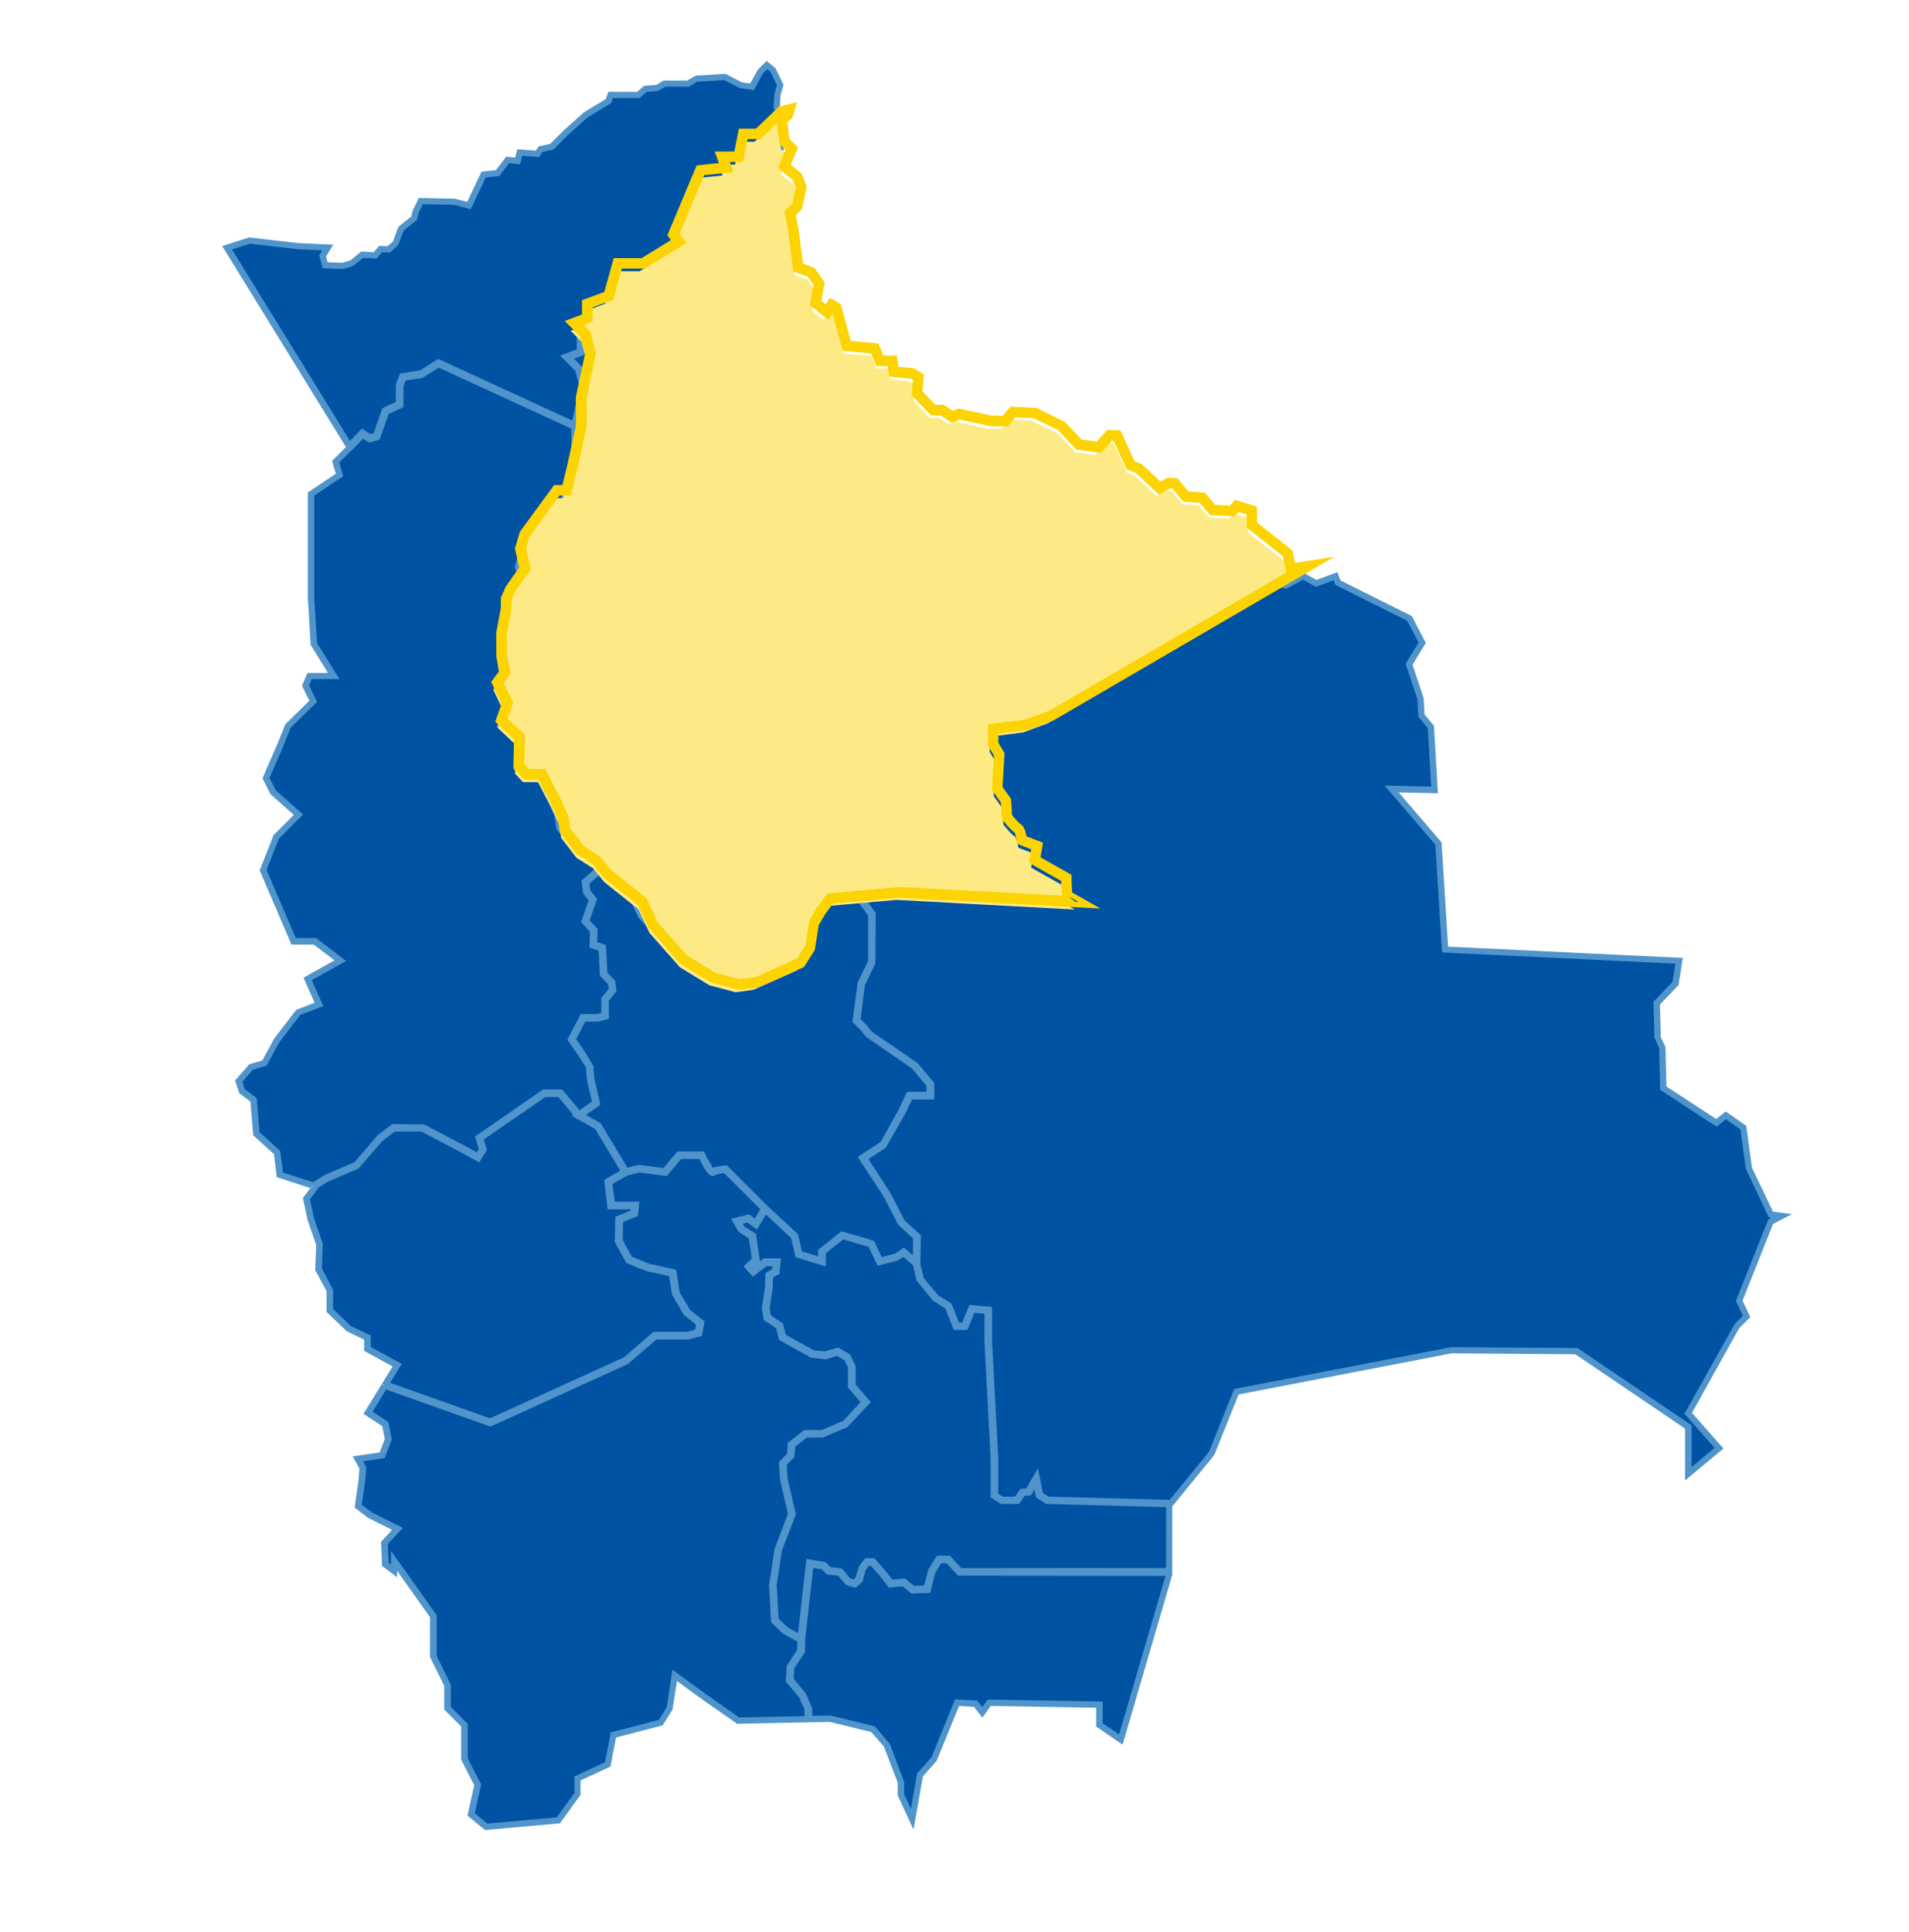
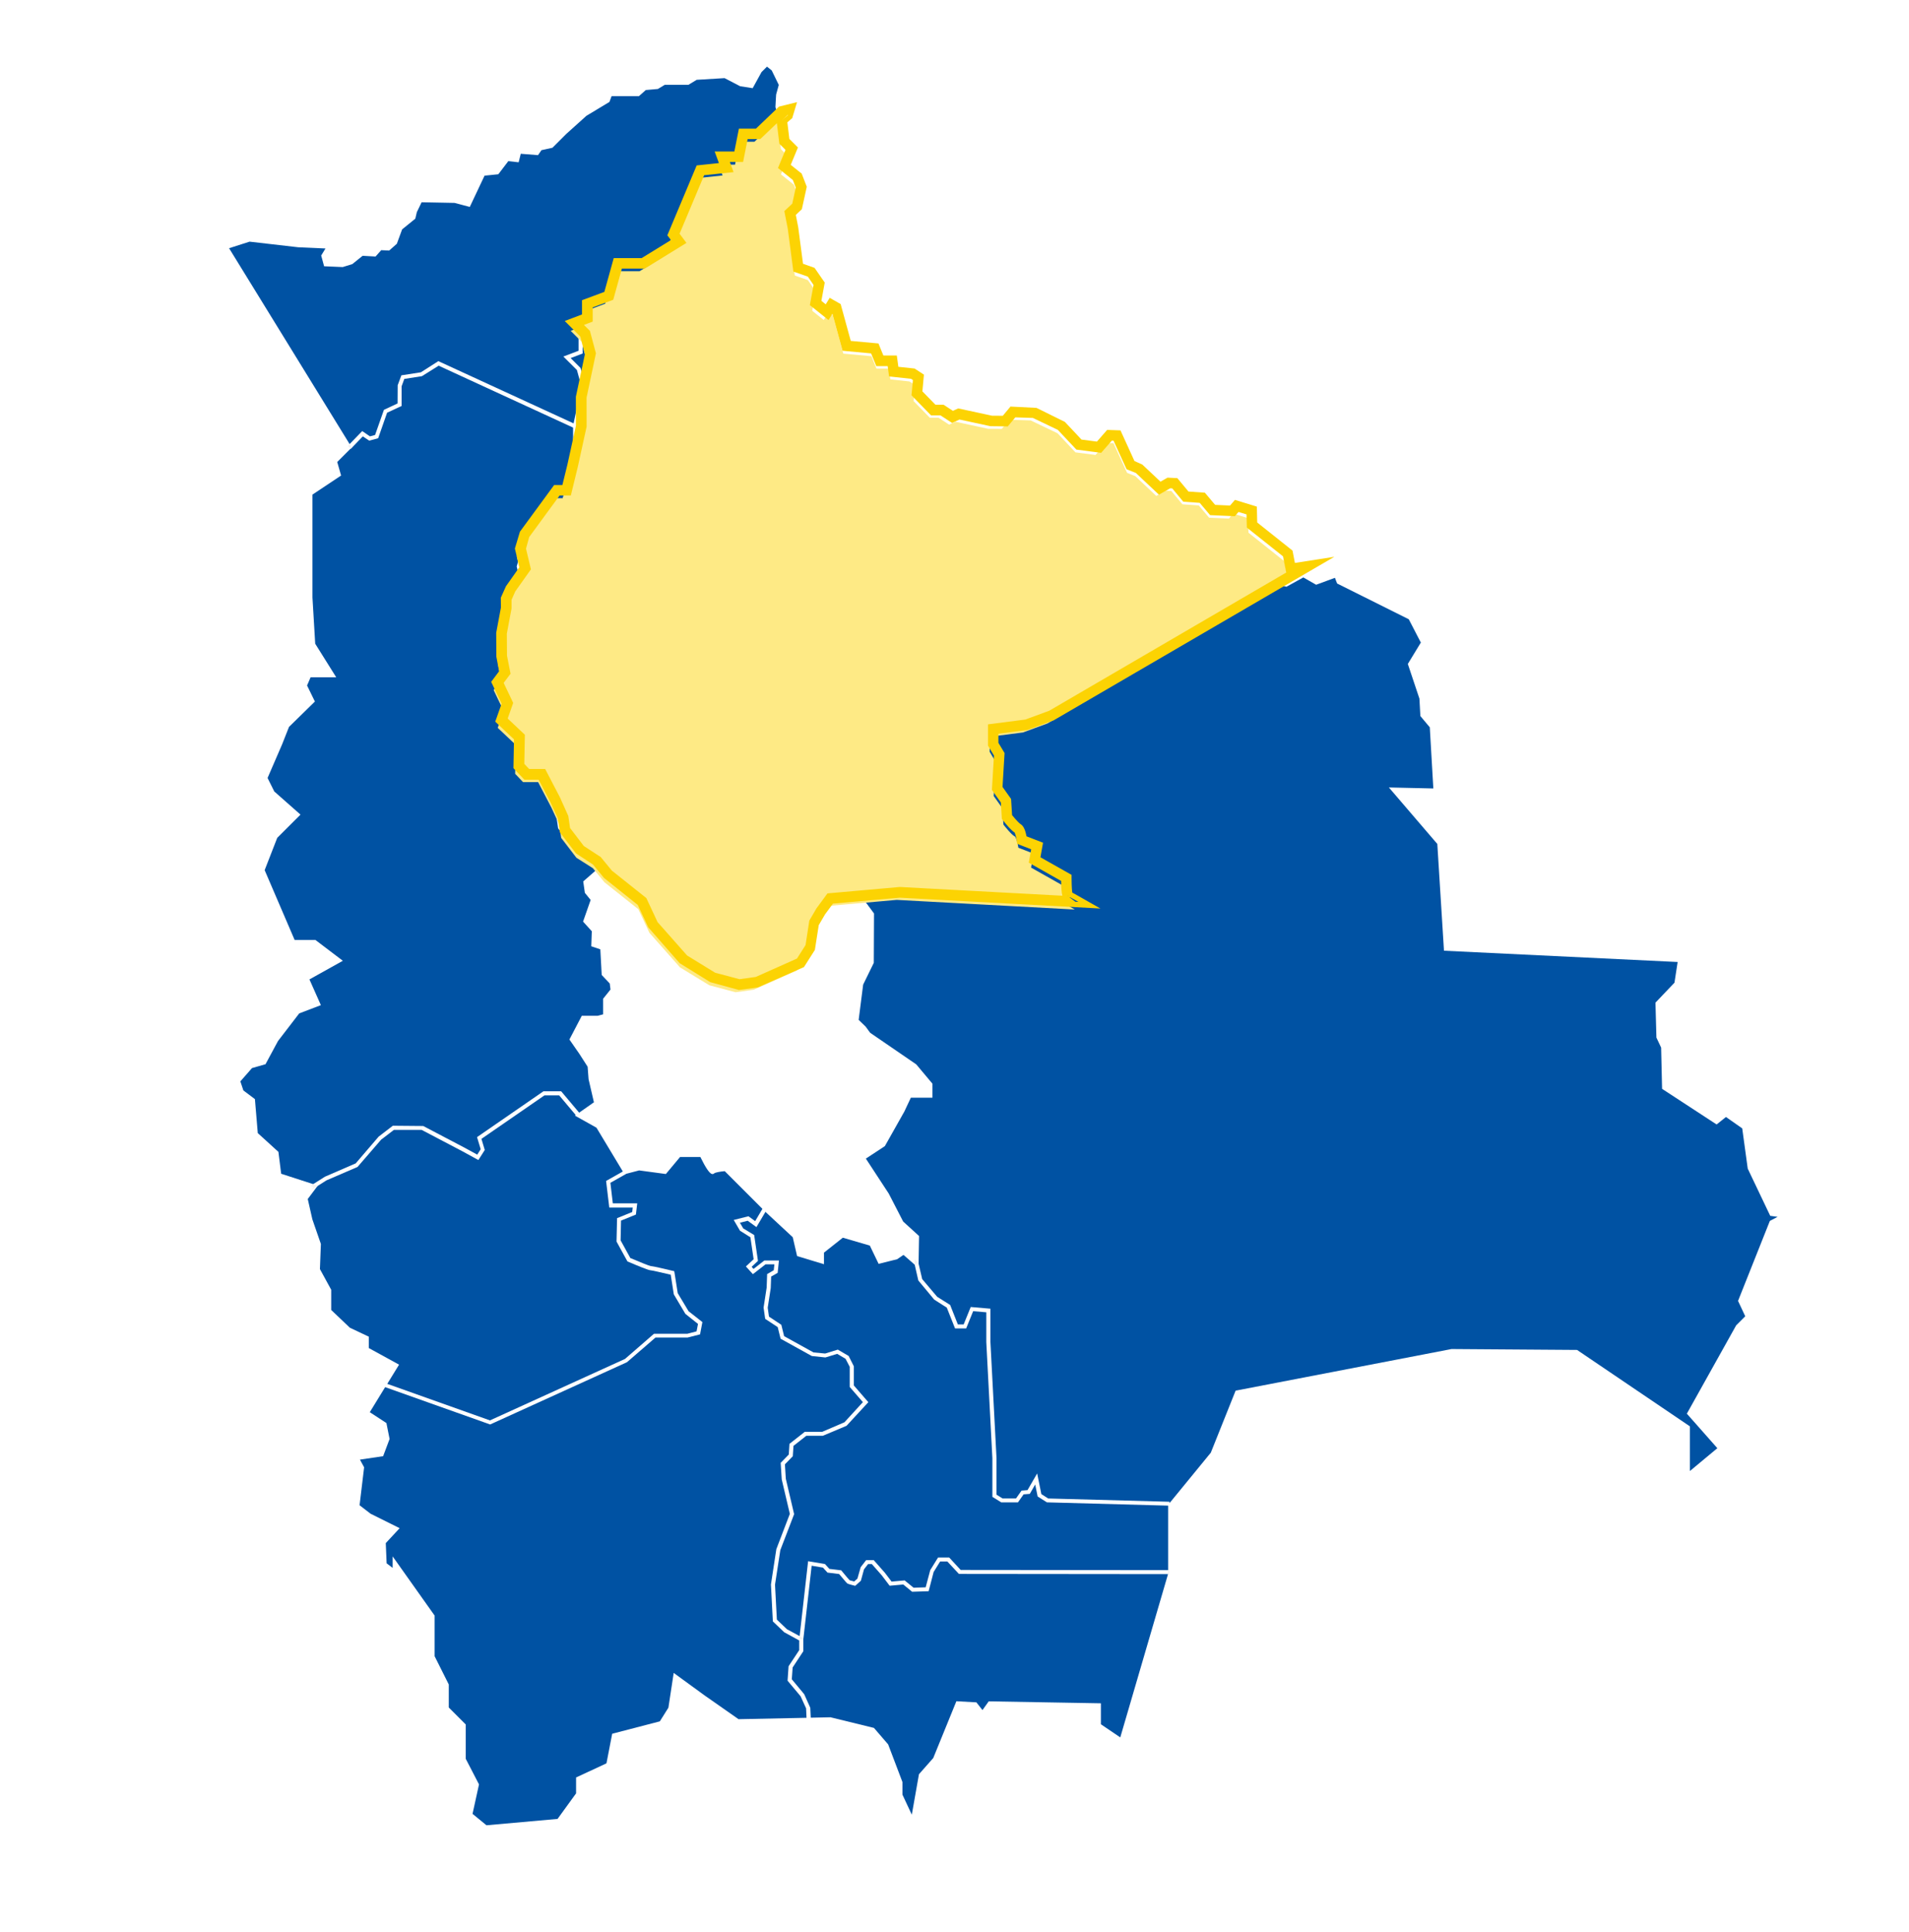
<svg xmlns="http://www.w3.org/2000/svg" width="494" height="500" viewBox="0 0 494 500" fill="none">
  <g filter="url(#filter0_d)">
    <path d="M256.049 187.682L248.857 188.627V191.065L250.323 193.503L249.843 201.613L251.884 204.503L252.131 208.366C252.816 209.229 253.884 210.449 254.295 210.654C255.062 211.038 255.446 212.627 255.61 213.531L259.487 215.038L258.87 218.49L266.336 222.709V223.01C266.336 224.586 266.418 226.449 266.555 226.983C267.295 227.353 269.555 228.654 270.583 229.243L272.432 230.312L225.898 227.777L223.514 230.777L226.172 234.367L226.117 247.147L223.364 252.777L222.199 261.901L224.021 263.668L225.172 265.243L237.103 273.421L241.295 278.421V282.038H235.706L234.021 285.627L228.98 294.572L224.062 297.805L229.98 306.846L233.72 314.092L237.829 317.832L237.706 324.983L238.638 328.983L242.514 333.558L245.87 335.668L247.871 340.723H249.364L251.199 336.202L256.295 336.64V345.243L257.871 375.312V384.764L259.446 385.75H262.912L264.35 383.709L265.898 383.586L268.391 379.271L269.473 384.613L271.24 385.75L302.651 386.599L302.638 386.955L313.323 373.901L319.747 357.846L320.117 357.777L375.624 347.079L408.103 347.312L437.309 367.092V378.64L444.405 372.736L436.514 363.805L449.281 340.942L451.624 338.599L449.761 334.627L457.994 313.928L459.994 312.873L458.09 312.613L452.268 300.394L450.843 289.983L446.638 287.038L444.213 288.969L430.103 279.75L429.857 269.079L428.638 266.49L428.391 257.449L433.309 252.284L434.131 246.928L373.665 244.01L371.939 216.38L359.405 201.764L370.912 202.024L369.994 186.202L367.555 183.284L367.309 178.777L364.309 169.805L367.679 164.271L364.555 158.243L346.007 148.983L345.446 147.517L340.583 149.312L337.268 147.421L332.898 149.832L326.569 148.257L325.816 148.38L262.131 185.476L256.049 187.682Z" fill="#0052A3" />
    <path d="M95.732 110.914L97.061 110.558L99.349 104.051L102.883 102.394L102.91 97.682L103.869 95.12L108.91 94.339L113.431 91.449L148.431 107.558L150.445 97.983L149.294 93.75L145.787 90.257L149.719 88.764V85.367L155.034 83.394L157.253 75.38H163.815L171.102 70.901L170.171 69.654L177.075 53.202L182.554 52.627L181.554 49.887H186.116L187.212 44.421H191.184L196.719 39.134L199.404 38.462L199.472 38.23L201.705 36.175L202.472 29.613C200.664 26.175 200.664 25.819 200.664 25.654C200.664 25.271 200.828 22.791 200.842 22.503L200.869 22.366L201.527 19.969L199.705 16.23L198.472 15.243L197.061 16.654L194.773 20.819L191.527 20.312L187.499 18.216L180.28 18.654L178.157 19.942H172.034L170.239 21.024L167.116 21.298L165.349 22.873H158.267L157.705 24.38L151.746 27.969L146.554 32.641L142.965 36.23L140.116 36.86L139.225 38.147L134.76 37.791L134.212 39.997L131.541 39.695L128.951 43.093L125.39 43.449L121.568 51.545L117.623 50.504L109.102 50.339L107.869 52.887L107.472 54.586L104.061 57.353L102.691 61.079L100.705 62.832L98.65 62.736L97.184 64.38L93.842 64.188L91.171 66.339L88.691 67.106L83.869 66.901L83.116 64.12L84.225 62.298L77.171 61.983L64.582 60.531L59.28 62.23L90.472 112.914L93.732 109.545L95.732 110.914Z" fill="#0052A3" />
    <path d="M92.048 299.038L97.979 292.12L101.65 289.298L109.527 289.367L120.267 295.01L123.5 296.778L124.39 295.38L123.445 292.243L140.637 280.38H145.212L149.869 285.915L153.691 283.23L152.308 277.257L152.061 274.024L149.952 270.737L147.349 266.983L150.554 260.846H154.678L156.061 260.476V256.449L157.979 254.052L157.787 252.49L155.705 250.285L155.349 243.654L153.007 242.86L153.143 238.969L150.883 236.476L152.842 230.874L151.349 229.038L150.924 226.079L154.65 222.819L152.226 219.874L148.28 217.367L144.431 212.339L143.938 208.956L142.143 205.134L139.267 199.613H135.842L133.349 196.983L133.472 190.093L129.034 185.887L130.527 181.641L128.061 176.463L129.924 173.969L129.239 170.298L129.226 164.627L130.335 158.819L130.322 156.38L131.582 153.613L134.774 149.106L133.705 144.586L134.787 140.778L142.965 129.641H145.006L146.239 124.572L148.308 115.23L148.294 108.641L113.513 92.627L109.185 95.339L104.623 96.052L103.924 97.969V103.052L100.171 104.791L97.856 111.408L95.541 112.024L93.883 110.915L90.787 114.134L90.733 114.079L87.267 117.545L88.267 121.052L80.856 125.983V152.627L81.568 164.572L87.006 173.257H80.376L79.459 175.38L81.486 179.531L74.787 186.093L73.007 190.6L69.239 199.312L70.979 202.805L77.76 208.791L71.746 214.791L68.486 223.161L76.239 241.216H81.609L88.719 246.613L80.075 251.435L83.034 258.093L77.431 260.23L71.938 267.38L68.705 273.38L65.212 274.38L62.198 277.819L62.979 280.161L65.965 282.408L66.705 291.202L72.048 296.065L72.76 301.723L81.048 304.408L84.075 302.49L92.048 299.038Z" fill="#0052A3" />
    <path d="M80.83 313.517L83.035 319.887L82.788 326.394L85.706 331.736V336.969L90.528 341.558L95.446 343.887V346.832L103.268 351.12L100.213 356.092L126.788 365.544L161.734 349.64L169.227 343.134H177.843L180.254 342.503L180.624 340.586L177.35 337.969L174.364 332.928L173.569 327.846C171.199 327.284 168.638 326.709 168.309 326.695C167.83 326.695 164.898 325.49 162.528 324.476L162.364 324.408L159.542 319.271L159.679 313.216L163.597 311.627L163.734 310.476H157.665L156.843 303.586L161.172 301.134L154.35 289.805L148.775 286.682L148.98 286.531L144.693 281.435H140.898L124.583 292.695L125.446 295.572L123.788 298.175L119.72 295.942L109.103 290.366H101.939L98.624 292.901L92.514 299.969L84.501 303.421L82.145 304.914L79.638 308.257L80.83 313.517Z" fill="#0052A3" />
-     <path d="M207.171 436.928L203.801 432.901L204.062 429.161L206.815 424.997V422.49L202.938 420.366L199.993 417.558L199.5 408.01L200.897 398.86L204.39 389.736L202.294 380.818L202.02 376.531L204.116 374.38L204.294 371.613L208.253 368.503H212.76L218.514 366.038L223.294 360.819L219.883 356.887V351.668L218.801 349.599L216.637 348.325L213.596 349.257L210.075 348.887L201.993 344.408L201.253 341.408L198.007 339.271L197.596 336.353L198.39 331.188L198.514 327.682L200.226 326.695L200.39 325.161H198.103L194.829 327.709L193.02 325.709L195.02 323.846L194.185 318.161L191.486 316.462L189.87 313.681L193.678 312.723L195.418 313.983L197.294 310.805L187.541 301.051C186.267 301.161 185.034 301.408 184.829 301.613C184.678 301.764 184.459 301.832 184.253 301.791C183.623 301.682 182.61 300.202 181.24 297.394H175.979L172.308 301.791L165.39 300.86L162.089 301.723L157.952 304.065L158.582 309.38H164.897L164.555 312.284L160.705 313.846L160.596 318.956L163.116 323.531C165.431 324.517 167.993 325.558 168.363 325.599C168.842 325.599 172.925 326.558 174.157 326.86L174.486 326.942L175.377 332.613L178.185 337.298L181.76 340.106L181.157 343.284L177.925 344.106H169.623L162.24 350.49L126.842 366.599L99.664 356.942L95.692 363.421L99.993 366.229L100.815 370.353L99.144 374.805L93.144 375.695L94.226 377.682L93.966 381.188L93.048 387.503L95.897 389.695L103.418 393.435L99.829 397.298L100.048 402.531L101.609 403.709V400.736L112.472 416.051V426.572L116.13 433.873V439.832L120.514 444.216V453.092L123.952 459.736L122.281 467.353L125.883 470.312L144.281 468.668L149.075 462.051V457.942L156.938 454.284L158.418 446.627L170.746 443.421L172.966 439.887L174.335 430.887L182.308 436.695L191.116 442.86L208.705 442.503L208.596 440.051L207.171 436.928Z" fill="#0052A3" />
+     <path d="M207.171 436.928L203.801 432.901L204.062 429.161L206.815 424.997V422.49L202.938 420.366L199.993 417.558L199.5 408.01L200.897 398.86L204.39 389.736L202.294 380.818L202.02 376.531L204.116 374.38L204.294 371.613L208.253 368.503H212.76L218.514 366.038L223.294 360.819L219.883 356.887V351.668L218.801 349.599L216.637 348.325L213.596 349.257L210.075 348.887L201.993 344.408L201.253 341.408L198.007 339.271L197.596 336.353L198.39 331.188L198.514 327.682L200.226 326.695L200.39 325.161H198.103L194.829 327.709L193.02 325.709L195.02 323.846L194.185 318.161L191.486 316.462L189.87 313.681L193.678 312.723L195.418 313.983L197.294 310.805L187.541 301.051C186.267 301.161 185.034 301.408 184.829 301.613C184.678 301.764 184.459 301.832 184.253 301.791C183.623 301.682 182.61 300.202 181.24 297.394H175.979L172.308 301.791L165.39 300.86L162.089 301.723L157.952 304.065L158.582 309.38H164.897L164.555 312.284L160.705 313.846L160.596 318.956L163.116 323.531C165.431 324.517 167.993 325.558 168.363 325.599C168.842 325.599 172.925 326.558 174.157 326.86L174.486 326.942L175.377 332.613L178.185 337.298L181.76 340.106L181.157 343.284L177.925 344.106H169.623L162.24 350.49L126.842 366.599L99.664 356.942L95.692 363.421L99.993 366.229L100.815 370.353L99.144 374.805L93.144 375.695L94.226 377.682L93.048 387.503L95.897 389.695L103.418 393.435L99.829 397.298L100.048 402.531L101.609 403.709V400.736L112.472 416.051V426.572L116.13 433.873V439.832L120.514 444.216V453.092L123.952 459.736L122.281 467.353L125.883 470.312L144.281 468.668L149.075 462.051V457.942L156.938 454.284L158.418 446.627L170.746 443.421L172.966 439.887L174.335 430.887L182.308 436.695L191.116 442.86L208.705 442.503L208.596 440.051L207.171 436.928Z" fill="#0052A3" />
    <path d="M268.513 385.229L267.883 382.133L266.486 384.558L264.883 384.681L263.417 386.763H259.116L256.801 385.325V375.325L255.226 345.257V337.572L251.828 337.284L250.02 341.75H247.143L245.006 336.366L241.746 334.284L237.637 329.339L236.705 325.257L233.801 322.722L232.143 323.846L227.363 325.037L225.089 320.311L218.102 318.27L213.226 322.133V325.133L206.267 323.024L205.143 318.147L198.075 311.585L195.746 315.531L193.486 313.887L191.472 314.394L192.335 315.873L195.157 317.572L196.143 324.27L194.5 325.805L194.993 326.352L197.787 324.174H201.568L201.239 327.366L199.554 328.325L199.445 331.311L198.664 336.394L198.993 338.695L202.185 340.805L202.911 343.75L210.513 347.955L213.527 348.243L216.801 347.229L219.609 348.873L220.952 351.544V356.503L224.705 360.832L219.061 366.942L212.911 369.531H208.65L205.335 372.133L205.157 374.818L203.116 376.914L203.349 380.654L205.5 389.805L201.924 399.12L200.554 408.051L201.034 417.092L203.623 419.572L206.924 421.366L209.116 401.983L213.472 402.709L214.623 403.969L217.678 404.339L217.815 404.503C218.691 405.572 219.705 406.777 219.869 406.914C219.938 406.942 220.5 407.092 221.048 407.229L221.883 406.476L222.719 403.531L224.143 401.695H226.089L228.979 404.969L230.719 407.257L234.102 406.955L236.417 408.846L239.541 408.736L240.719 404.298L242.746 401.024H245.623L248.595 404.243L302.28 404.298V387.599L270.911 386.75L268.513 385.229Z" fill="#0052A3" />
-     <path d="M171.897 300.736L175.514 296.394H181.911L182.048 296.681C182.842 298.339 183.911 300.216 184.39 300.722C185.24 300.243 187.13 300.079 187.733 300.037L187.966 300.024L198.322 310.38L206.075 317.572L207.13 322.174L212.198 323.709V321.599L217.883 317.092L225.829 319.421L227.938 323.805L231.815 322.832L233.883 321.38L236.705 323.846L236.787 318.257L232.842 314.626L229.075 307.339L222.623 297.489L228.281 293.763L233.075 285.133L235.02 280.983H240.24V278.763L236.335 274.106L224.376 265.887L223.226 264.311L221.103 262.257L222.404 252.38L225.144 246.777V234.681L222.226 230.736L224.527 227.832L209.431 229.174L207.5 231.777L205.883 234.558L205.089 240.243L202.459 244.38L191.623 249.202L187.034 249.832L180.363 248.051L173.089 243.585L165.609 235.092L162.993 229.503L155.418 223.531L152.061 226.462L152.363 228.599L154.034 230.654L152.103 236.216L154.226 238.572L154.116 242.12L156.39 242.887L156.76 249.846L158.815 252.01L159.102 254.339L157.144 256.791V261.257L154.815 261.859H151.239L148.609 266.887L150.856 270.147L153.13 273.805L153.376 277.079L154.897 283.654L150.787 286.544L155.171 289.01L162.198 300.695L165.39 299.859L171.897 300.736Z" fill="#0052A3" />
    <path d="M245.144 402.051H243.281L241.596 404.777L240.308 409.75L236.034 409.887L233.746 408.01L230.212 408.325L228.157 405.613L225.609 402.723H224.637L223.582 404.079L222.774 407.038L221.308 408.353L221.048 408.284C219.5 407.901 219.308 407.764 219.253 407.723C219.185 407.682 219.02 407.558 217.144 405.298L214.13 404.928L212.965 403.64L210.034 403.147L207.883 422.175V425.271L205.116 429.476L204.897 432.531L208.116 436.408L209.678 439.901L209.801 442.476L214.911 442.366L226.157 445.12L229.828 449.38L233.527 459.12V462.38L235.952 467.572L237.801 457.106L241.5 452.914L247.486 438.216L252.664 438.503L254.239 440.503L255.856 438.243L284.883 438.75V444.175L289.897 447.572L302.253 405.325L248.144 405.271L245.144 402.051Z" fill="#0052A3" />
    <path d="M191.61 45.462H188.062L186.966 50.928H183.035L183.98 53.531L177.802 54.174L171.364 69.517L172.624 71.188L164.131 76.407H158.062L155.912 84.174L150.775 86.079V89.476L147.665 90.654L150.24 93.229L151.528 97.969L149.322 108.407L149.336 115.339L147.254 124.791L145.816 130.654H143.487L135.679 141.298L134.761 144.599L135.87 149.311L132.459 154.12L131.336 156.599V158.914L130.24 164.709L130.254 170.202L131.007 174.216L129.24 176.572L131.624 181.585L130.213 185.599L134.501 189.654L134.377 196.585L136.268 198.585H139.884L143.062 204.681L144.939 208.722L145.405 211.914L149.035 216.668L152.966 219.161L155.72 222.517L163.829 228.983L166.473 234.627L173.774 242.887L180.802 247.174L187.062 248.832L191.377 248.229L201.733 243.599L204.144 239.818L204.925 234.161L206.624 231.243L208.857 228.216L225.596 226.736L268.185 229.051C267.09 228.421 266.185 227.928 266.021 227.859C265.679 227.75 265.322 227.626 265.309 223.311L257.72 219.037L258.322 215.695L254.679 214.284L254.637 213.983C254.473 212.859 254.076 211.709 253.829 211.572C253.048 211.174 251.514 209.257 251.227 208.887L251.131 208.763L250.884 204.873L248.802 201.928L249.295 193.777L247.843 191.366V187.736L255.816 186.709L261.651 184.558L322.994 148.818L318.994 149.448L318.281 145.763L309.733 138.969L309.651 135.49L306.076 134.394L305.048 135.585L300.309 135.38L297.843 132.448L293.911 132.174L291.268 128.983L289.857 128.914L287.679 130.161L282.651 125.435L280.692 124.654L277.473 117.585L275.665 117.517L273.172 120.38L268.364 119.75L264.09 115.188L257.665 112.106L252.569 111.942L250.747 114.12L247.446 114.106L239.638 112.421L238.131 113.12L235.61 111.476H233.514L229.624 107.49L229.98 103.668L228.637 102.791L224.076 102.298L223.72 99.709H220.747L219.542 96.75L212.816 96.133L210.295 86.983L209.199 86.353L208.131 88.092L205.377 85.9L206.227 81.311L204.322 78.558L201.213 77.462L199.966 68.01L199.268 64.394L200.939 62.818L201.939 58.215L200.98 55.75L197.898 53.257L199.651 49.01L197.884 47.257L197.268 42.188L198.679 40.983L199.076 39.64L197.24 40.092L191.61 45.462Z" fill="#0052A3" />
    <path d="M302.227 405.325H302.596V404.298H302.24V405.284L302.227 405.325Z" fill="#F4F3F3" />
    <path d="M208.747 442.572L209.761 442.531V442.503L208.733 442.517L208.747 442.572Z" fill="#F4F3F3" />
    <path d="M207.856 422.229V422.202V421.873L206.911 421.353L206.829 422.12L207.856 422.229Z" fill="#F4F3F3" />
    <path d="M80.568 305.914L82.198 304.887L82.267 304.791L81.047 304.407L80.294 304.873L81.143 305.147L80.568 305.914Z" fill="#F4F3F3" />
-     <path d="M302.24 387.599L302.583 387.613L302.61 386.942L302.24 387.38V387.599Z" fill="#F4F3F3" />
    <path d="M236.705 325.229L236.842 325.339L237.513 324.572L236.691 323.86L236.678 325.065L236.705 325.229Z" fill="#F4F3F3" />
    <path d="M325.898 147.093L324.597 147.846L326.186 147.599L325.898 147.093Z" fill="#F4F3F3" />
    <path d="M325.76 148.366L326.404 147.983L326.185 147.599L324.595 147.846L322.979 148.791L325.76 148.366Z" fill="#F4F3F3" />
    <path d="M225.884 227.777L226.048 227.572L225.24 226.928L224.5 227.859L225.61 227.763L225.884 227.777Z" fill="#F4F3F3" />
    <path d="M90.486 112.955L90.048 113.407L90.733 114.079L91.007 113.805L90.486 112.955Z" fill="#F4F3F3" />
-     <path d="M463.692 312.175L458.815 311.531L453.363 300.161L451.884 289.325L446.555 285.599L444.116 287.558L431.226 279.134L430.993 268.928L429.774 266.394L429.541 257.942L434.377 252.873L435.459 245.873L374.733 242.955L373.048 216.134L373.034 215.969L361.938 203.038L372.089 203.271L371.075 185.805L368.637 182.887L368.404 178.668L365.527 169.997L368.952 164.366L365.349 157.421L346.87 148.188L346.075 146.065L340.637 148.065L337.226 146.134L332.678 148.64L326.801 147.175L327.034 147.038L326.569 147.106L325.418 147.284L319.897 148.147L319.308 145.147L310.856 138.421L310.76 134.654L305.651 133.092L304.5 134.435L300.829 134.271L298.363 131.353L294.445 131.079L291.788 127.887L289.514 127.777L287.788 128.764L283.295 124.531L281.5 123.777L278.171 116.476L275.089 116.366L272.637 119.175L268.856 118.682L264.774 114.339L257.966 111.038L251.966 110.805L250.13 112.997L247.623 113.01L239.432 111.243L238.158 111.832L235.884 110.353H233.938L230.76 107.092L231.13 103.106L229.062 101.764L225.021 101.271L224.651 98.586H221.459L220.281 95.695L213.651 95.093L211.226 86.257L208.733 84.832L207.774 86.407L206.596 85.462L207.404 81.079L205.007 77.613L202.212 76.627L201.062 67.86L200.473 64.832L201.938 63.449L203.089 58.147L201.897 55.065L199.24 52.928L200.966 48.764L198.938 46.736L198.445 42.681L199.637 41.668L200.445 38.969L202.774 36.791L203.637 29.449L203.569 29.312C202.747 27.75 201.856 25.956 201.801 25.709C201.801 25.449 201.911 23.736 201.966 22.736L202.747 19.914L200.664 15.64L198.377 13.75L196.158 15.969L194.13 19.613L191.979 19.312L187.733 17.106L180.021 17.572L177.815 18.846H171.705L169.856 19.956L166.61 20.229L164.897 21.764H157.445L156.747 23.654L151.062 27.093L145.747 31.86L142.377 35.229L139.404 35.873L138.637 36.983L133.856 36.613L133.308 38.791L130.993 38.531L128.308 42.051L124.596 42.421L120.911 50.243L117.719 49.421L108.377 49.229L106.747 52.613L106.418 54.01L103.062 56.723L101.692 60.476L100.281 61.723L98.144 61.627L96.692 63.27L93.445 63.093L90.733 65.339L88.527 66.01L84.76 65.846L84.363 64.38L86.226 61.312L77.24 60.914L64.445 59.449L57.5 61.668L89.377 113.449L89.349 113.476L89.527 113.681L85.938 117.257L86.897 120.599L79.664 125.408V152.695L80.39 164.86L84.87 172.134H79.582L78.158 175.449L80.048 179.325L73.843 185.408L71.911 190.202L67.925 199.38L69.979 203.476L76.034 208.873L70.788 214.106L67.199 223.216L75.431 242.421H81.185L86.555 246.503L78.541 250.983L81.432 257.49L76.664 259.298L70.938 266.764L67.87 272.421L64.514 273.38L60.829 277.586L61.938 280.901L64.801 283.051L65.527 291.777L70.897 296.654L71.637 302.613L80.294 305.421L81.048 304.942L81.13 304.969L80.253 305.531L78.377 307.983L79.651 313.846L81.815 320.092L81.569 326.695L84.5 332.051V337.49L89.76 342.503L94.24 344.654V347.558L101.596 351.586L98.801 356.147L99.459 356.38L99.418 356.435L98.76 356.202L94.062 363.86L98.911 367.024L99.569 370.339L98.253 373.832L91.281 374.86L93.007 378.01L92.774 381.147L91.76 388.092L95.226 390.75L101.473 393.873L98.61 396.956L98.87 403.216L102.747 406.12V404.449L111.281 416.476V426.777L114.938 434.188V440.353L119.322 444.736V453.298L122.705 459.928L120.979 467.832L125.5 471.544L144.897 469.805L150.226 462.449V458.709L157.966 455.12L159.418 447.599L171.486 444.462L174.021 440.408L175.185 432.983L181.61 437.668L190.747 444.051L214.706 443.558L225.459 446.188L228.705 449.901L232.295 459.229V462.544L236.39 471.421L238.829 457.654L242.39 453.613L248.185 439.435L252.007 439.654L254.226 442.449L256.39 439.421L283.664 439.901V444.791L290.5 449.435L303.349 405.503L303.363 387.777L314.212 374.531L320.514 358.832L375.664 348.188L407.651 348.435L436.048 367.668V381.092L445.98 372.818L437.843 363.599L450.062 341.668L452.925 338.805L450.925 334.558L458.815 314.723L463.692 312.175ZM155.459 288.654L151.637 286.503L155.377 283.873L153.788 277.065L153.541 273.791L151.185 269.901L149.103 266.873L151.459 262.353H154.747L157.555 261.64V256.969L159.541 254.49L159.212 251.805L157.171 249.654L156.788 242.545L154.541 241.791L154.651 238.408L152.596 236.12L154.527 230.572L152.774 228.408L152.527 226.668L155.39 224.161L162.569 229.819L165.144 235.312L172.705 243.928L180.089 248.49L186.979 250.353L191.664 249.709L202.76 244.791L205.473 240.531L206.322 234.75L207.856 232.092L209.651 229.668L223.418 228.449L221.582 230.764L224.637 234.873V246.695L221.952 252.188L220.582 262.462L222.829 264.627L223.98 266.202L236.007 274.49L239.747 278.969V280.531H234.705L232.651 284.928L227.911 293.449L221.952 297.38L228.637 307.586L232.404 314.873L236.295 318.49L236.226 322.832L233.897 320.805L231.582 322.421L228.171 323.271L226.144 319.051L217.76 316.599L211.706 321.408V323.092L207.527 321.832L206.5 317.366L198.651 310.079L188.13 299.572L187.678 299.599C187.007 299.64 185.473 299.791 184.5 300.175C184.021 299.517 183.171 298.01 182.459 296.517L182.185 295.955H175.267L171.678 300.257L165.295 299.394L162.363 300.161L155.459 288.654ZM248.774 403.764L245.801 400.545H242.445L240.267 404.051L239.13 408.284L236.541 408.366L234.212 406.462L230.897 406.75L229.294 404.64L226.267 401.202H223.87L222.295 403.229L221.404 406.202L220.87 406.682C220.541 406.599 220.24 406.517 220.075 406.462C219.829 406.188 219.048 405.284 218.144 404.175L217.897 403.86L214.829 403.49L213.692 402.229L208.678 401.394L206.514 420.572L203.884 419.147L201.473 416.846L200.993 408.092L202.336 399.257L205.966 389.805L203.801 380.599L203.582 377.065L205.596 374.997L205.774 372.339L208.801 369.969H212.897L219.226 367.339L225.336 360.805L221.418 356.284V351.503L219.966 348.49L216.856 346.668L213.473 347.709L210.664 347.449L203.336 343.394L202.623 340.462L199.459 338.366L199.171 336.339L199.952 331.271L200.048 328.545L201.706 327.599L202.116 323.627H197.637L196.664 324.38L195.61 317.216L192.692 315.462L192.212 314.64L193.39 314.339L195.897 316.161L198.199 312.271L204.719 318.325L205.87 323.325L213.706 325.695V322.284L218.212 318.709L224.76 320.627L227.103 325.503L232.253 324.216L233.76 323.229L236.267 325.421L237.171 329.353L241.39 334.503L244.623 336.599L246.815 342.147H250.349L252.144 337.709L254.76 337.928V345.202L256.336 375.243V385.503L258.993 387.161H263.678L265.158 385.065L266.788 384.942L267.678 383.394L268.089 385.449L270.733 387.161L301.76 387.997V403.75L248.774 403.764ZM199.089 49.12L197.322 53.407L200.582 56.038L201.432 58.243L200.486 62.558L198.733 64.216L199.486 68.065L200.76 77.805L204.007 78.942L205.706 81.407L204.842 86.093L208.24 88.805L209.349 86.997L209.87 87.298L212.418 96.572L219.185 97.202L220.404 100.188H223.281L223.637 102.723L228.459 103.243L229.459 103.901L229.117 107.654L233.308 111.955H235.459L238.089 113.668L239.692 112.928L247.445 114.586L250.966 114.599L252.774 112.421L257.527 112.572L263.774 115.572L268.116 120.188L273.349 120.873L275.856 117.997L277.144 118.038L280.322 125.01L282.377 125.832L287.596 130.736L289.966 129.38L291.034 129.435L293.678 132.613L297.61 132.887L300.089 135.818L305.267 136.051L306.24 134.928L309.185 135.832L309.267 139.188L317.842 146.01L318.61 149.969L320.568 149.668L261.5 184.092L255.719 186.229L247.377 187.312V191.49L248.815 193.887L248.322 202.065L250.432 205.038L250.678 208.942L250.87 209.188C251.568 210.079 252.842 211.613 253.569 211.955C253.692 212.092 254.034 212.969 254.199 214.051L254.281 214.627L257.815 215.997L257.226 219.284L264.87 223.599C264.897 227.572 265.212 228.092 265.884 228.312C265.897 228.312 265.966 228.353 266.185 228.462L225.596 226.271L225.24 226.298L225.199 226.271L208.637 227.764L206.253 231.01L204.555 233.928L203.733 239.668L201.459 243.229L191.295 247.764L187.144 248.339L181.048 246.723L174.144 242.503L166.938 234.353L164.322 228.777L156.158 222.229L153.39 218.86L149.418 216.312L145.925 211.736L145.473 208.668L143.555 204.462L140.24 198.106H136.541L134.925 196.408L135.048 189.462L130.829 185.476L132.212 181.572L129.87 176.64L131.596 174.339L130.801 170.202L130.788 164.805L131.897 158.914V156.695L132.925 154.394L136.459 149.421L135.322 144.613L136.171 141.517L143.774 131.147H146.24L147.76 124.901L149.842 115.339L149.815 108.503L152.048 97.956L150.705 92.983L148.568 90.846L151.295 89.819V86.421L156.336 84.544L158.459 76.901H164.295L173.349 71.325L171.952 69.449L178.185 54.613L184.692 53.928L183.774 51.394H187.418L188.514 45.928H191.856L197.541 40.49L198.432 40.27L198.308 40.681L196.815 41.956L197.486 47.449L199.089 49.12ZM60.021 62.544L64.637 61.065L77.157 62.503L83.404 62.777L82.61 64.079L83.514 67.394L88.76 67.627L91.322 66.832L94.02 64.723L97.418 64.914L98.884 63.27L100.897 63.353L103.021 61.462L104.473 57.668L107.911 54.887L108.308 53.12L109.404 50.846L117.5 50.997L121.829 52.133L125.705 43.914L129.199 43.558L131.747 40.216L134.569 40.531L135.13 38.312L139.473 38.654L140.418 37.298L143.226 36.681L146.884 33.024L152.007 28.407L158.103 24.723L158.596 23.366H165.527L167.308 21.777L170.281 21.517L172.171 20.435H178.295L180.432 19.134L187.404 18.709L191.322 20.75L195.048 21.353L197.459 16.956L198.527 15.887L199.336 16.531L201.034 20.01L200.404 22.284L200.377 22.49C200.308 23.531 200.199 25.312 200.199 25.64C200.199 25.914 200.199 26.27 201.993 29.695L201.267 35.928L199.062 37.956L199.034 38.051L196.486 38.681L190.993 43.928H186.815L185.719 49.394H180.87L181.897 52.202L176.747 52.736L169.623 69.709L170.404 70.75L163.678 74.887H156.897L154.651 83.01L149.253 85.01V88.407L144.938 90.038L148.87 93.969L149.952 97.969L148.089 106.832L113.39 90.86L108.733 93.832L103.514 94.64L102.459 97.462L102.404 102.024L98.952 103.627L96.678 110.079L95.801 110.312L93.664 108.887L90.569 112.092L60.021 62.544ZM72.5 295.819L67.157 290.969L66.418 282.147L63.363 279.86L62.719 277.914L65.459 274.777L69.007 273.764L72.308 267.654L77.706 260.613L83.664 258.353L80.678 251.627L89.582 246.654L81.76 240.723H76.541L68.993 223.134L72.144 215.051L78.445 208.75L71.349 202.49L69.747 199.284L73.445 190.764L75.185 186.353L82.062 179.613L79.979 175.353L80.678 173.723H87.856L82.034 164.408L81.322 152.613V126.229L88.815 121.243L87.801 117.682L90.733 114.75L90.788 114.805L93.952 111.531L95.459 112.531L98.226 111.791L100.569 105.134L104.404 103.339V98.024L104.993 96.462L109.281 95.791L113.568 93.147L147.829 108.914L147.856 115.106L145.801 124.435L144.651 129.134H142.747L134.431 140.462L133.24 144.544L134.295 148.969L131.185 153.38L129.884 156.243L129.897 158.695L128.788 164.586L128.801 170.353L129.445 173.805L127.527 176.366L130.034 181.64L128.5 185.983L133.021 190.257L132.897 197.147L135.651 200.065H138.993L141.733 205.325L143.486 209.079L143.993 212.517L147.911 217.654L151.925 220.229L154.007 222.764L150.445 225.887L150.925 229.243L152.322 230.969L150.363 236.586L152.678 239.147L152.541 243.202L154.911 243.997L155.253 250.49L157.349 252.709L157.5 253.914L155.596 256.284V260.12L154.637 260.38H150.281L146.815 267.024L149.569 271.01L151.623 274.202L151.87 277.38L153.171 283.038L149.979 285.284L145.473 279.928H140.514L122.911 292.079L123.897 295.339L123.363 296.175L120.527 294.613L109.788 288.969L101.527 288.86L97.651 291.846L91.788 298.681L83.856 302.12L81.02 303.914L73.24 301.394L72.5 295.819ZM95.938 346.544V343.572L90.815 341.147L86.199 336.75V331.723L83.294 326.271L83.527 319.805L81.308 313.408L80.199 308.339L82.527 305.229L84.733 303.832L92.747 300.38L98.966 293.243L102.158 290.805H109.048L119.555 296.325L124.007 298.777L126.021 295.599L125.185 292.86L141.089 281.887H144.5L148.295 286.408L147.884 286.695L149.103 287.38L149.295 287.613L149.377 287.544L154.007 290.134L160.514 300.928L156.336 303.298L157.253 310.928H163.212L163.171 311.271L159.226 312.873L159.089 319.38L162.048 324.764L162.363 324.901C167.637 327.161 168.13 327.175 168.308 327.161C168.541 327.175 170.418 327.572 173.158 328.229L173.897 332.997L176.938 338.202L180.103 340.764L179.842 342.106L177.788 342.64H169.062L161.486 349.216L126.788 365.01L100.952 355.818L103.952 350.914L95.938 346.544ZM182.623 436.339L174.007 430.065L172.541 439.75L170.486 443.051L158.048 446.284L156.569 453.997L148.651 457.681V461.942L144.075 468.257L126.089 469.873L122.87 467.229L124.514 459.723L121.048 453.038V444.079L116.664 439.695V433.928L113.007 426.517V415.956L101.185 399.298V402.805L100.569 402.339L100.363 397.545L104.253 393.353L96.24 389.366L93.61 387.353L94.5 381.284L94.774 377.627L93.952 376.12L99.555 375.284L101.377 370.435L100.486 365.983L96.404 363.312L99.925 357.558L126.733 367.092L126.911 367.161L162.473 350.969L169.842 344.627L178.089 344.613L181.623 343.709L182.336 339.942L178.61 337.01L175.897 332.476L174.979 326.586L174.336 326.435C171.911 325.86 168.925 325.161 168.5 325.161C168.212 325.106 166.158 324.312 163.514 323.188L161.13 318.873L161.226 314.216L165.048 312.668L165.486 308.942H159.062L158.514 304.366L162.281 302.216L165.459 301.38L172.541 302.339L176.24 297.901H180.979C182.801 301.586 183.637 302.202 184.212 302.298C184.582 302.366 184.952 302.243 185.171 302.01C185.322 301.914 186.185 301.695 187.404 301.586L196.733 310.914L195.308 313.312L193.815 312.229L189.171 313.394L191.116 316.723L193.788 318.462L194.555 323.681L192.404 325.695L194.829 328.38L198.322 325.654H199.911L199.829 326.421L198.089 327.408L197.952 331.12L197.144 336.366L197.596 339.572L200.856 341.723L201.596 344.736L209.87 349.312L213.664 349.75L216.596 348.846L218.459 349.942L219.432 351.777V357.065L222.678 360.805L218.253 365.64L212.692 368.024H208.116L203.856 371.366L203.664 374.175L201.555 376.353L201.842 380.928L203.897 389.709L200.432 398.791L199.021 408.038L199.527 417.777L202.61 420.723L206.336 422.777V424.86L203.596 429.01L203.308 433.065L206.76 437.188L208.144 440.202L208.226 442.065L191.281 442.408L182.623 436.339ZM289.596 446.818L285.349 443.928V438.298L255.596 437.777L254.199 439.723L252.884 438.051L247.144 437.736L241.062 452.682L237.322 456.914L235.719 466.01L233.979 462.284V459.134L230.253 449.229L226.39 444.709L214.993 441.928L214.938 441.914L210.24 442.01L210.144 439.901L208.541 436.229L205.377 432.394L205.569 429.654L208.349 425.435V422.216L210.445 403.709L212.719 404.092L213.897 405.38L216.897 405.736C218.692 407.928 218.87 408.038 218.979 408.106C219.089 408.188 219.308 408.325 220.925 408.723L221.432 408.846L223.199 407.271L224.007 404.271L224.856 403.175H225.377L227.76 405.873L229.979 408.805L233.582 408.49L235.87 410.353L240.692 410.188L242.048 404.942L243.555 402.503H244.938L247.911 405.723L301.596 405.777L289.596 446.818ZM457.582 313.572L449.281 334.435L449.199 334.627L451.007 338.476L448.911 340.572L435.897 363.832L443.678 372.654L437.747 377.599V366.819L408.212 346.818L375.5 346.599L319.993 357.298L319.363 357.421L312.87 373.654L302.664 386.12L271.349 385.271L269.87 384.312L268.582 377.914L265.582 383.12L264.062 383.243L262.637 385.271H259.555L258.322 384.503V375.298L256.733 345.229V336.188L250.842 335.681L248.993 340.229H248.158L246.226 335.339L242.801 333.188L239.048 328.75L238.158 324.983L238.171 324.544L238.185 324.531L238.171 324.517L238.295 317.613L234.089 313.791L230.363 306.586L224.719 297.942L229.24 294.969L234.445 285.819L235.993 282.503H241.76V278.229L237.459 273.092L225.5 264.873L224.336 263.312L222.692 261.709L223.815 252.901L226.527 247.339L226.623 234.202L224.089 230.791L226.089 228.271L274.377 230.901L270.801 228.832C269.911 228.312 267.884 227.147 266.966 226.668C266.87 226.024 266.801 224.503 266.801 223.024V222.449L259.39 218.257L260.021 214.75L256.021 213.202C255.705 211.586 255.199 210.599 254.5 210.243C254.281 210.134 253.459 209.298 252.596 208.202L252.349 204.353L250.322 201.49L250.801 193.394L249.322 190.942V189.051L256.199 188.147L262.308 185.887L325.911 148.832L326.486 148.75L332.911 150.353L337.212 147.983L340.5 149.846L345.13 148.147L345.582 149.353L364.158 158.627L367.089 164.271L363.733 169.764L366.774 178.887L367.034 183.49L369.473 186.408L370.349 201.545L358.295 201.271L371.432 216.572L373.171 244.462L433.541 247.366L432.815 252.051L427.87 257.243L428.13 266.49L429.349 269.175L429.596 279.997L444.212 289.544L446.623 287.613L450.363 290.229L451.76 300.435L457.733 313.024L458.418 313.12L457.582 313.572Z" fill="#5094CC" />
    <path d="M200.185 39.353L200.048 38.805L199.856 39.435L200.185 39.353Z" fill="#F4F3F3" />
    <path d="M199.432 38.476L199.089 39.627L199.856 39.435L200.048 38.805L199.939 38.353L199.432 38.476Z" fill="#F4F3F3" />
    <g filter="url(#filter1_d)">
      <path d="M196.227 32.681H192.391L191.213 38.599H186.953L187.98 41.407L181.295 42.106L174.323 58.722L175.679 60.53L166.487 66.188H159.926L157.597 74.599L152.049 76.667V80.339L148.679 81.612L151.46 84.393L152.843 89.53L150.446 100.832L150.46 108.339L148.213 118.571L146.665 124.914H144.145L135.706 136.421L134.72 139.996L135.926 145.092L132.227 150.284L131.021 152.969V155.476L129.83 161.75L129.843 167.681L130.665 172.023L128.748 174.571L131.337 179.996L129.802 184.339L134.446 188.722L134.309 196.229L136.35 198.38H140.254L143.693 204.982L145.72 209.366L146.227 212.818L150.159 217.955L154.419 220.654L157.405 224.284L166.186 231.27L169.049 237.366L176.953 246.311L184.569 250.955L191.35 252.75L196.022 252.106L207.227 247.106L209.83 243.01L210.679 236.887L212.515 233.736L214.926 230.462L233.049 228.859L279.145 231.352C277.953 230.681 276.98 230.133 276.789 230.065C276.419 229.941 276.035 229.818 276.022 225.133L267.816 220.503L268.46 216.887L264.515 215.352L264.474 215.037C264.296 213.818 263.871 212.585 263.597 212.434C262.748 212.01 261.104 209.928 260.775 209.517L260.665 209.38L260.405 205.16L258.145 201.982L258.665 193.161L257.104 190.544V186.64L265.734 185.53L272.049 183.202L338.433 144.517L334.104 145.188L333.323 141.202L324.076 133.845L323.98 130.078L320.117 128.9L319.008 130.188L313.884 129.955L311.213 126.791L306.967 126.489L304.104 123.037L302.57 122.969L300.213 124.325L294.775 119.202L292.652 118.352L289.158 110.695L287.2 110.626L284.501 113.722L279.295 113.051L274.665 108.119L267.72 104.791L262.213 104.613L260.254 106.969L256.693 106.955L248.241 105.133L246.611 105.886L243.885 104.106H241.624L237.419 99.791L237.802 95.654L236.35 94.709L231.405 94.174L231.021 91.38H227.802L226.501 88.174L219.227 87.503L216.501 77.599L215.323 76.928L214.172 78.804L211.186 76.421L212.104 71.448L210.049 68.475L206.679 67.297L205.337 57.065L204.569 53.16L206.378 51.462L207.46 46.475L206.433 43.804L203.09 41.119L204.994 36.517L203.09 34.612L202.419 29.119L203.939 27.818L204.378 26.366L202.391 26.859L196.227 32.681Z" fill="#FEEA85" />
    </g>
    <path d="M191.212 254.174L191.075 254.133L183.801 252.147L175.883 247.243L167.76 237.969L165.034 232.161L156.294 225.174L153.445 221.708L149.02 218.804L144.883 213.38L144.349 209.777L142.404 205.572L139.377 199.763H135.705L132.87 196.777L133.007 189.311L128.157 184.736L129.801 180.092L127.103 174.435L129.157 171.695L128.445 167.941L128.404 161.75L129.623 155.215L129.596 152.667L130.924 149.709L134.39 144.791L133.239 139.941L134.541 135.585L143.39 123.517H145.527L146.829 118.215L149.034 108.161L149.02 100.667L151.377 89.558L150.171 85.092L146.144 81.065L150.609 79.366V75.681L156.39 73.53L158.815 64.791H166.034L173.623 60.12L172.692 58.887L180.281 40.804L186.034 40.202L184.938 37.202H190.034L191.212 31.284H195.623L201.582 25.585L206.253 24.434L205.007 28.572L203.746 29.654L204.267 33.941L206.486 36.16L204.623 40.654L207.459 42.928L208.774 46.325L207.5 52.133L205.938 53.613L206.555 56.777L207.801 66.256L210.788 67.311L213.418 71.12L212.555 75.846L213.678 76.75L214.705 75.065L217.541 76.681L220.157 86.215L227.322 86.873L228.596 89.996H232.075L232.472 92.914L236.678 93.366L239.089 94.941L238.692 99.27L242.061 102.722H244.157L246.596 104.311L247.952 103.681L256.719 105.572L259.5 105.585L261.486 103.202L268.212 103.544L275.568 107.174L279.87 111.75L283.856 112.27L286.5 109.243L289.952 109.366L293.568 117.298L295.609 118.215L300.308 122.64L302.13 121.599L304.664 121.722L307.541 125.188L311.787 125.489L314.445 128.64L318.308 128.818L319.568 127.352L325.24 129.092L325.335 133.202L334.472 140.476L335.089 143.667L345.294 142.078L272.637 184.407L265.801 186.914L258.363 187.873V190.215L259.952 192.859L259.431 201.626L261.637 204.736L261.897 208.914C263.02 210.311 263.87 211.133 264.103 211.256C264.952 211.722 265.404 213.147 265.637 214.407L269.911 216.065L269.24 219.832L277.294 224.38V225.174C277.308 227.64 277.418 228.613 277.486 228.982C277.829 229.147 278.459 229.503 279.705 230.215L284.76 233.092L232.856 230.284L215.555 231.818L213.5 234.599L211.87 237.393L210.87 243.804L208.048 248.243L196.089 253.517L191.212 254.174ZM185.061 249.708L191.376 251.38L195.582 250.791L206.24 246.037L208.459 242.544L209.431 236.215L211.267 233.065L214.13 229.174L232.856 227.517L274.911 229.777C274.705 228.982 274.623 227.804 274.596 225.955L266.226 221.229L266.842 217.763L263.212 216.352L263.048 215.243C262.911 214.38 262.692 213.736 262.582 213.462C261.664 212.845 260.486 211.462 259.623 210.366L259.253 209.9L258.993 205.654L256.678 202.393L257.212 193.517L255.664 190.941V185.435L265.335 184.188L271.513 181.914L332.829 146.161L332.007 141.955L322.65 134.517L322.568 131.106L320.5 130.476L319.541 131.585L313.144 131.298L310.459 128.119L306.198 127.818L303.349 124.38L302.815 124.352L299.911 126.01L293.924 120.38L291.527 119.421L288.157 112.037L287.705 112.024L284.952 115.174L278.541 114.339L273.746 109.243L267.294 106.147L262.733 105.996L260.788 108.339L256.294 108.284L248.294 106.558L246.39 107.448L243.363 105.476H240.924L235.87 100.284L236.24 96.339L235.76 96.024L230.075 95.407L229.705 92.736H226.76L225.418 89.448L218.034 88.763L215.404 79.188L214.404 80.818L209.568 76.955L210.527 71.736L209.048 69.585L205.308 68.27L203.856 57.202L202.966 52.626L205.02 50.695L205.924 46.53L205.171 44.585L201.322 41.476L203.267 36.777L201.678 35.188L201.034 29.887L196.733 33.996H193.472L192.294 39.914H188.87L189.829 42.544L182.212 43.339L175.856 58.476L177.637 60.859L166.842 67.503H160.924L158.692 75.572L153.377 77.544V81.215L151.103 82.078L152.651 83.613L154.212 89.421L151.787 100.9L151.801 108.407L149.527 118.791L147.719 126.215H144.815L136.938 136.969L136.116 139.969L137.39 145.325L133.335 151.037L132.376 153.215V155.435L131.157 161.969L131.198 167.654L132.116 172.339L130.335 174.708L132.801 179.887L131.377 183.928L135.815 188.119L135.678 195.667L136.924 196.982H141.075L144.897 204.325L147.061 209.147L147.514 212.256L151.075 216.914L155.445 219.763L158.335 223.284L167.253 230.38L170.157 236.599L177.801 245.243L185.061 249.708ZM176.842 246.27L176.664 246.065L176.842 246.27ZM209.705 243.147L208.171 245.572L209.705 243.147ZM165.609 230.859L166.157 231.298L168.527 236.366L166.157 231.298L165.609 230.859ZM247.733 229.681L279.089 231.38C278.568 231.092 277.239 230.339 276.897 230.174H276.746L278.281 231.339L247.733 229.681ZM214.883 230.476L214.774 230.626L214.883 230.476L227.568 229.352L214.883 230.476ZM276.322 229.654C276.377 229.804 276.431 229.928 276.514 229.982L276.445 229.873C276.404 229.818 276.363 229.763 276.322 229.654ZM275.979 225.75C275.979 226.38 276.007 227.366 276.075 228.243C276.034 227.654 275.993 226.859 275.979 225.75ZM272.705 223.311L275.966 225.161V225.298C275.966 225.256 275.966 225.215 275.966 225.161L272.705 223.311ZM157.322 224.256L154.445 220.763L157.322 224.256ZM267.774 220.53L268.048 218.996L267.774 220.53ZM150.061 217.887L149.363 216.969L150.061 217.887ZM264.472 215.38L264.431 215.119L264.472 215.38ZM263.514 212.448L263.541 212.462C263.527 212.448 263.527 212.448 263.514 212.448ZM260.664 209.476L260.719 209.544C261.513 210.558 262.24 211.38 262.801 211.9C261.979 211.133 260.979 209.887 260.733 209.571L260.664 209.476ZM145.719 209.476L145.883 210.585L145.719 209.476ZM260.349 205.188L260.459 206.928L260.349 205.188ZM136.322 198.407H140.226L143.692 205.078L143.651 204.982L140.226 198.407H136.322ZM258.103 202.01L258.692 202.845L258.103 202.01L258.623 193.188L257.061 190.572V186.64V190.572L258.623 193.188L258.103 202.01ZM134.281 196.243L135.157 197.161L134.281 196.243L134.418 188.736L129.774 184.352L130.513 182.256L129.774 184.352L134.418 188.736L134.281 196.243ZM130.637 172.037L130.171 172.667L130.637 172.037ZM129.815 165.421L129.829 167.818L129.815 165.421ZM131.007 155.352L129.788 161.887L131.007 155.352ZM130.993 152.969L131.664 151.462L130.993 152.969ZM135.349 142.777L135.897 145.078L132.144 150.393L135.897 145.078L135.349 142.777ZM338.39 144.517L336.418 145.667L338.39 144.517L334.061 145.188L338.39 144.517ZM135.746 136.311L139.815 130.763L135.746 136.311ZM324.034 133.859L326.171 135.558L324.034 133.859L323.938 130.092L324.034 133.859ZM313.842 129.969L314.609 129.996L313.842 129.969L311.171 126.804L313.842 129.969ZM320.075 128.914L322.157 129.544L320.075 128.914ZM302.513 122.982L304.048 123.051L305.87 125.256L304.048 123.051L302.513 122.982L300.157 124.325L302.513 122.982ZM146.637 124.9L147.185 122.681L146.637 124.9ZM294.801 119.298L297.746 122.078L294.801 119.298ZM292.596 118.366L292.842 118.462L292.596 118.366L291.472 115.887L292.596 118.366ZM284.445 113.736L287.144 110.64L289.103 110.708L287.144 110.64L284.445 113.736ZM279.253 113.065L274.705 108.229L279.253 113.065ZM248.171 105.147L254.514 106.517L248.171 105.147L246.815 105.777L248.171 105.147ZM244.746 104.722L246.541 105.9L244.746 104.722ZM241.555 104.119L237.349 99.804L237.541 97.791L237.349 99.804L241.555 104.119ZM231.322 94.174L236.267 94.709L237.541 95.53L236.267 94.709L231.322 94.174ZM219.144 87.517L222.514 87.832L219.144 87.517L216.418 77.613L215.609 77.147L216.418 77.613L219.144 87.517ZM148.65 81.599L151.431 84.38L152.061 86.722L151.431 84.38L148.65 81.599L152.02 80.325L148.65 81.599ZM214.089 78.804L214.445 78.215L214.089 78.804ZM211.116 76.434L212.349 77.421L211.116 76.434L212.034 71.462L209.979 68.489L207.39 67.585L209.979 68.489L212.034 71.462L211.116 76.434ZM158.527 71.147L157.582 74.585L158.527 71.147ZM206.609 67.297L205.253 57.024L204.5 53.16L206.034 51.709L204.5 53.16L205.253 57.024L206.609 67.297ZM166.459 66.188L169.335 64.421L166.459 66.188ZM174.294 58.722L174.966 59.613L174.294 58.722L181.267 42.119L187.952 41.421L181.267 42.119L174.294 58.722ZM186.938 38.599L187.609 40.462L186.938 38.599ZM191.198 38.599L192.377 32.681L191.198 38.599ZM203.02 34.613L204.924 36.517L204.39 37.804L204.924 36.517L203.02 34.613L202.349 29.119L203.87 27.818L203.911 27.695L202.349 29.106L203.02 34.613ZM202.322 26.859L204.308 26.366L202.322 26.859Z" fill="#FCD303" />
  </g>
  <defs>
    <filter id="filter0_d" x="49.5" y="7.75" width="422.192" height="473.794" filterUnits="userSpaceOnUse" color-interpolation-filters="sRGB">
      <feFlood flood-opacity="0" result="BackgroundImageFix" />
      <feColorMatrix in="SourceAlpha" type="matrix" values="0 0 0 0 0 0 0 0 0 0 0 0 0 0 0 0 0 0 127 0" />
      <feOffset dy="2" />
      <feGaussianBlur stdDeviation="4" />
      <feColorMatrix type="matrix" values="0 0 0 0 0 0 0 0 0 0 0 0 0 0 0 0 0 0 0.3 0" />
      <feBlend mode="normal" in2="BackgroundImageFix" result="effect1_dropShadow" />
      <feBlend mode="normal" in="SourceGraphic" in2="effect1_dropShadow" result="shape" />
    </filter>
    <filter id="filter1_d" x="122.748" y="23.366" width="219.685" height="236.384" filterUnits="userSpaceOnUse" color-interpolation-filters="sRGB">
      <feFlood flood-opacity="0" result="BackgroundImageFix" />
      <feColorMatrix in="SourceAlpha" type="matrix" values="0 0 0 0 0 0 0 0 0 0 0 0 0 0 0 0 0 0 127 0" />
      <feOffset dx="-1" dy="2" />
      <feGaussianBlur stdDeviation="2.5" />
      <feColorMatrix type="matrix" values="0 0 0 0 0 0 0 0 0 0 0 0 0 0 0 0 0 0 0.4 0" />
      <feBlend mode="normal" in2="BackgroundImageFix" result="effect1_dropShadow" />
      <feBlend mode="normal" in="SourceGraphic" in2="effect1_dropShadow" result="shape" />
    </filter>
  </defs>
</svg>